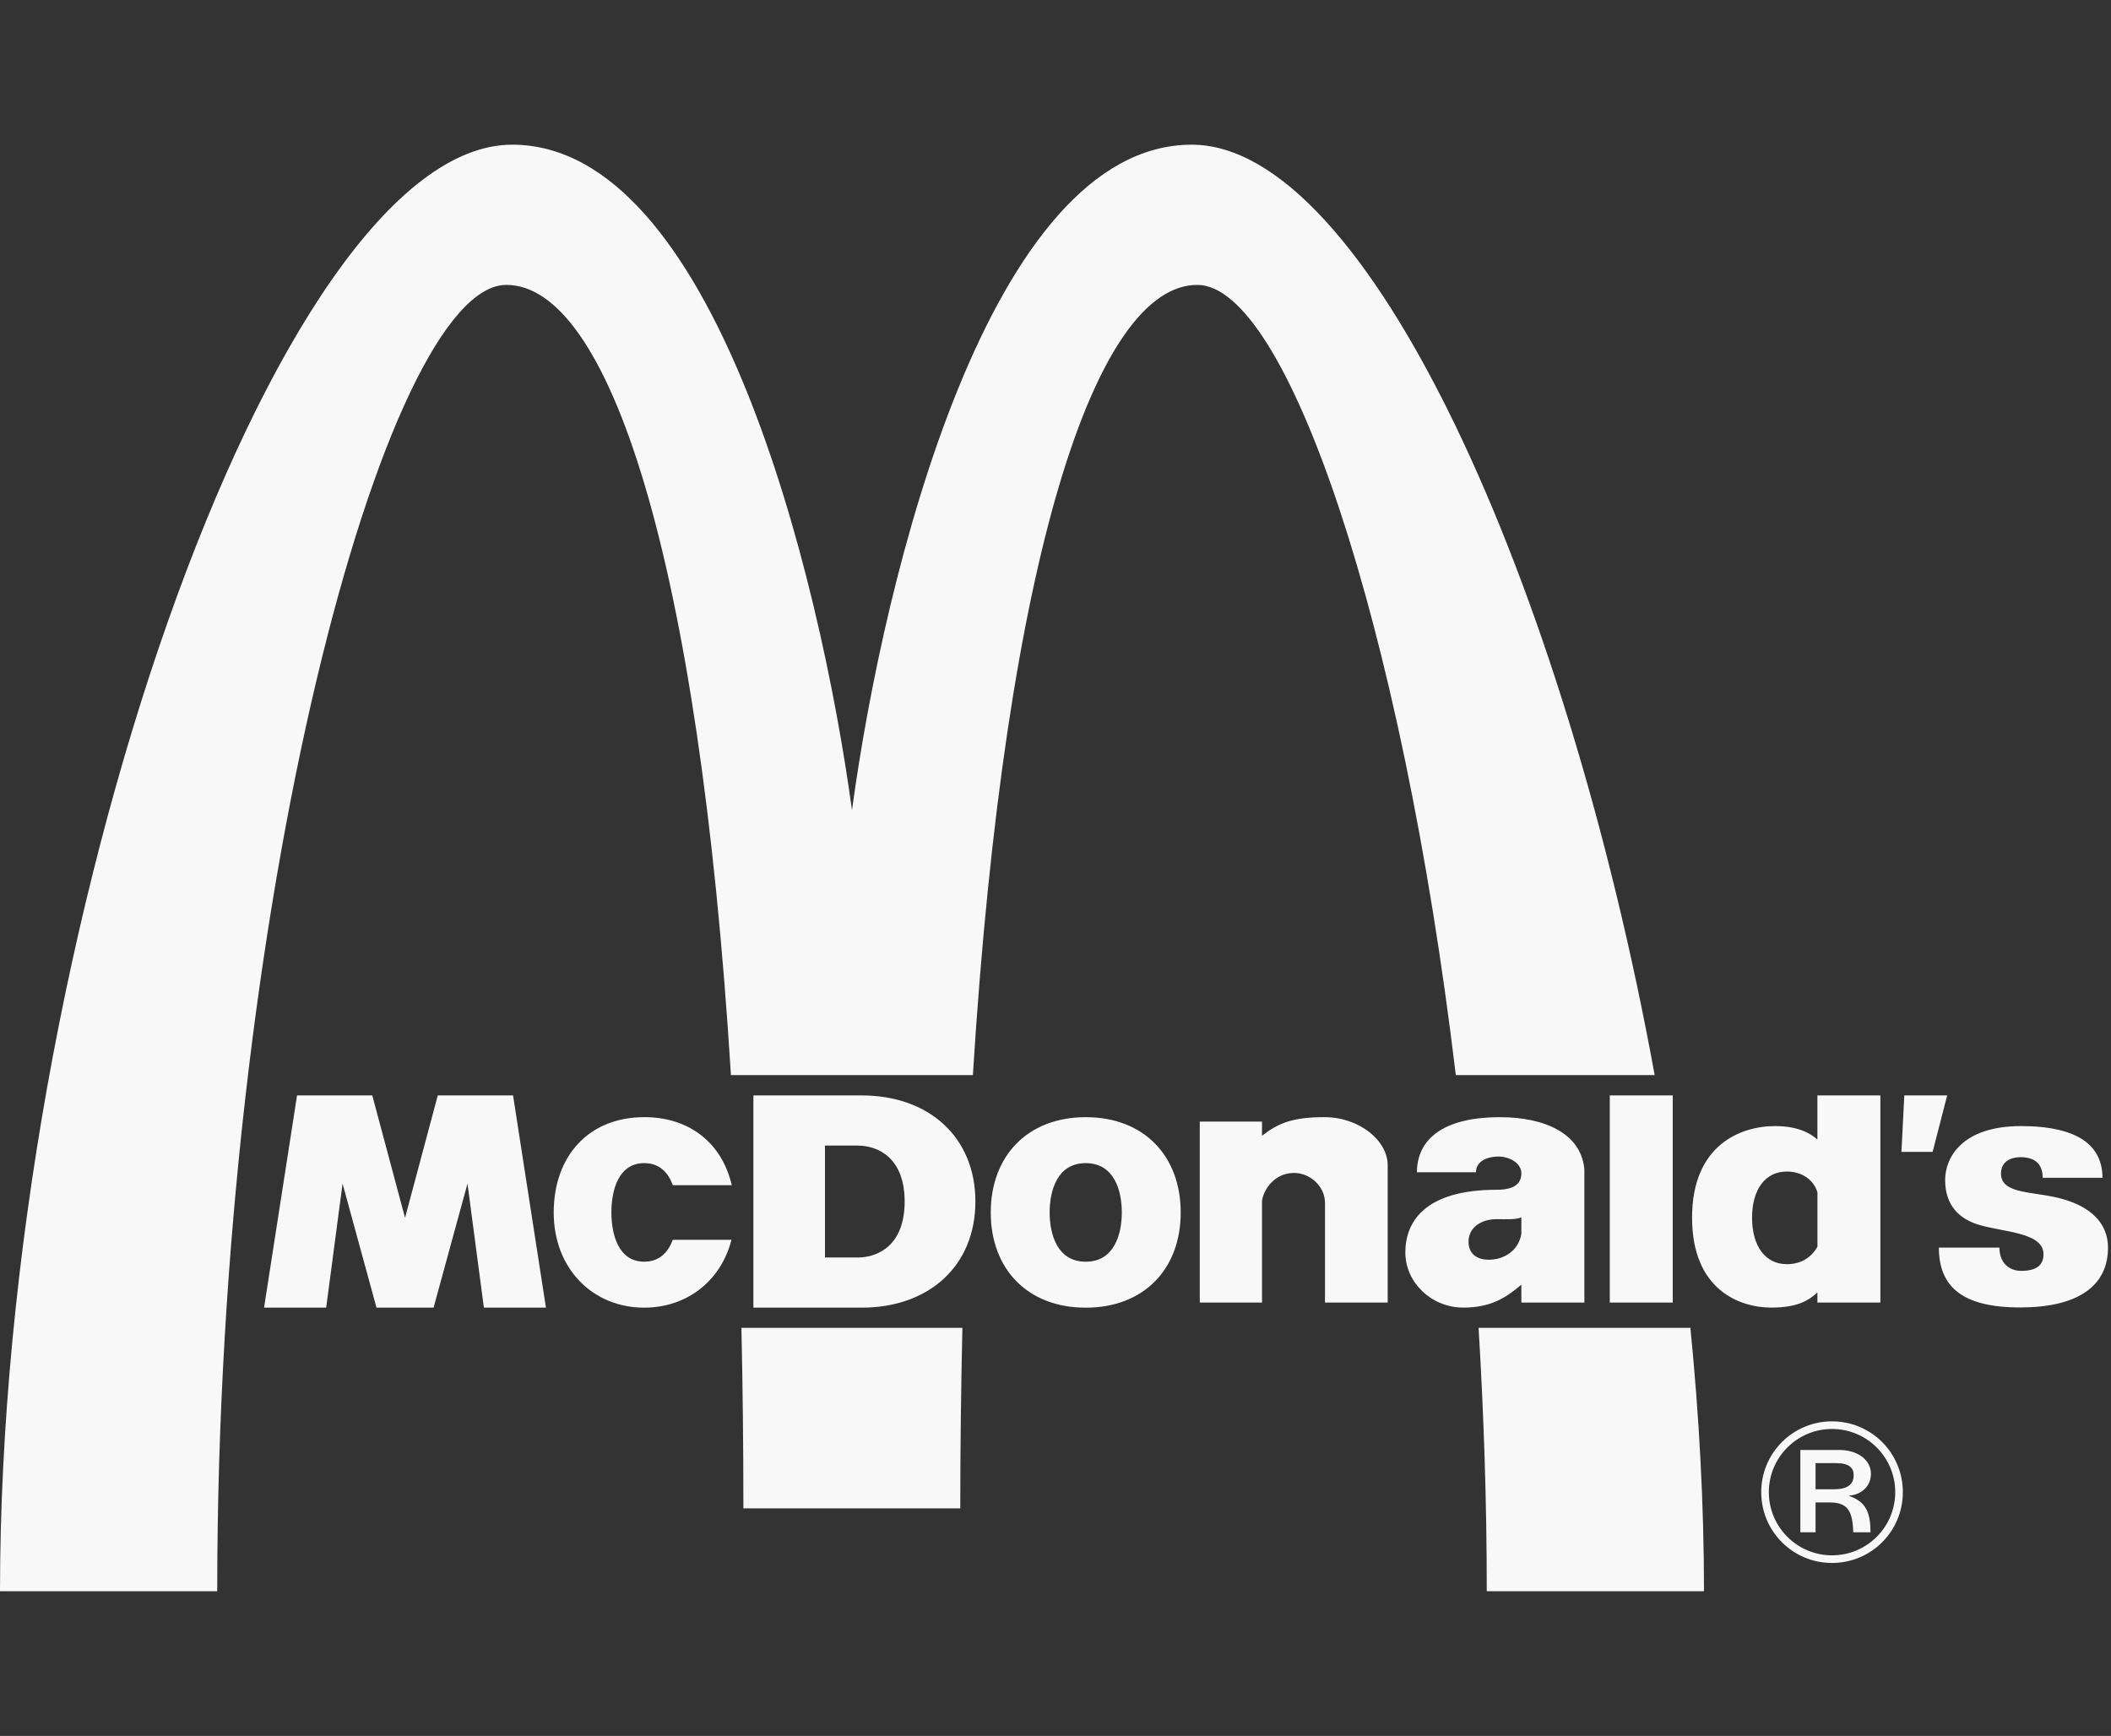
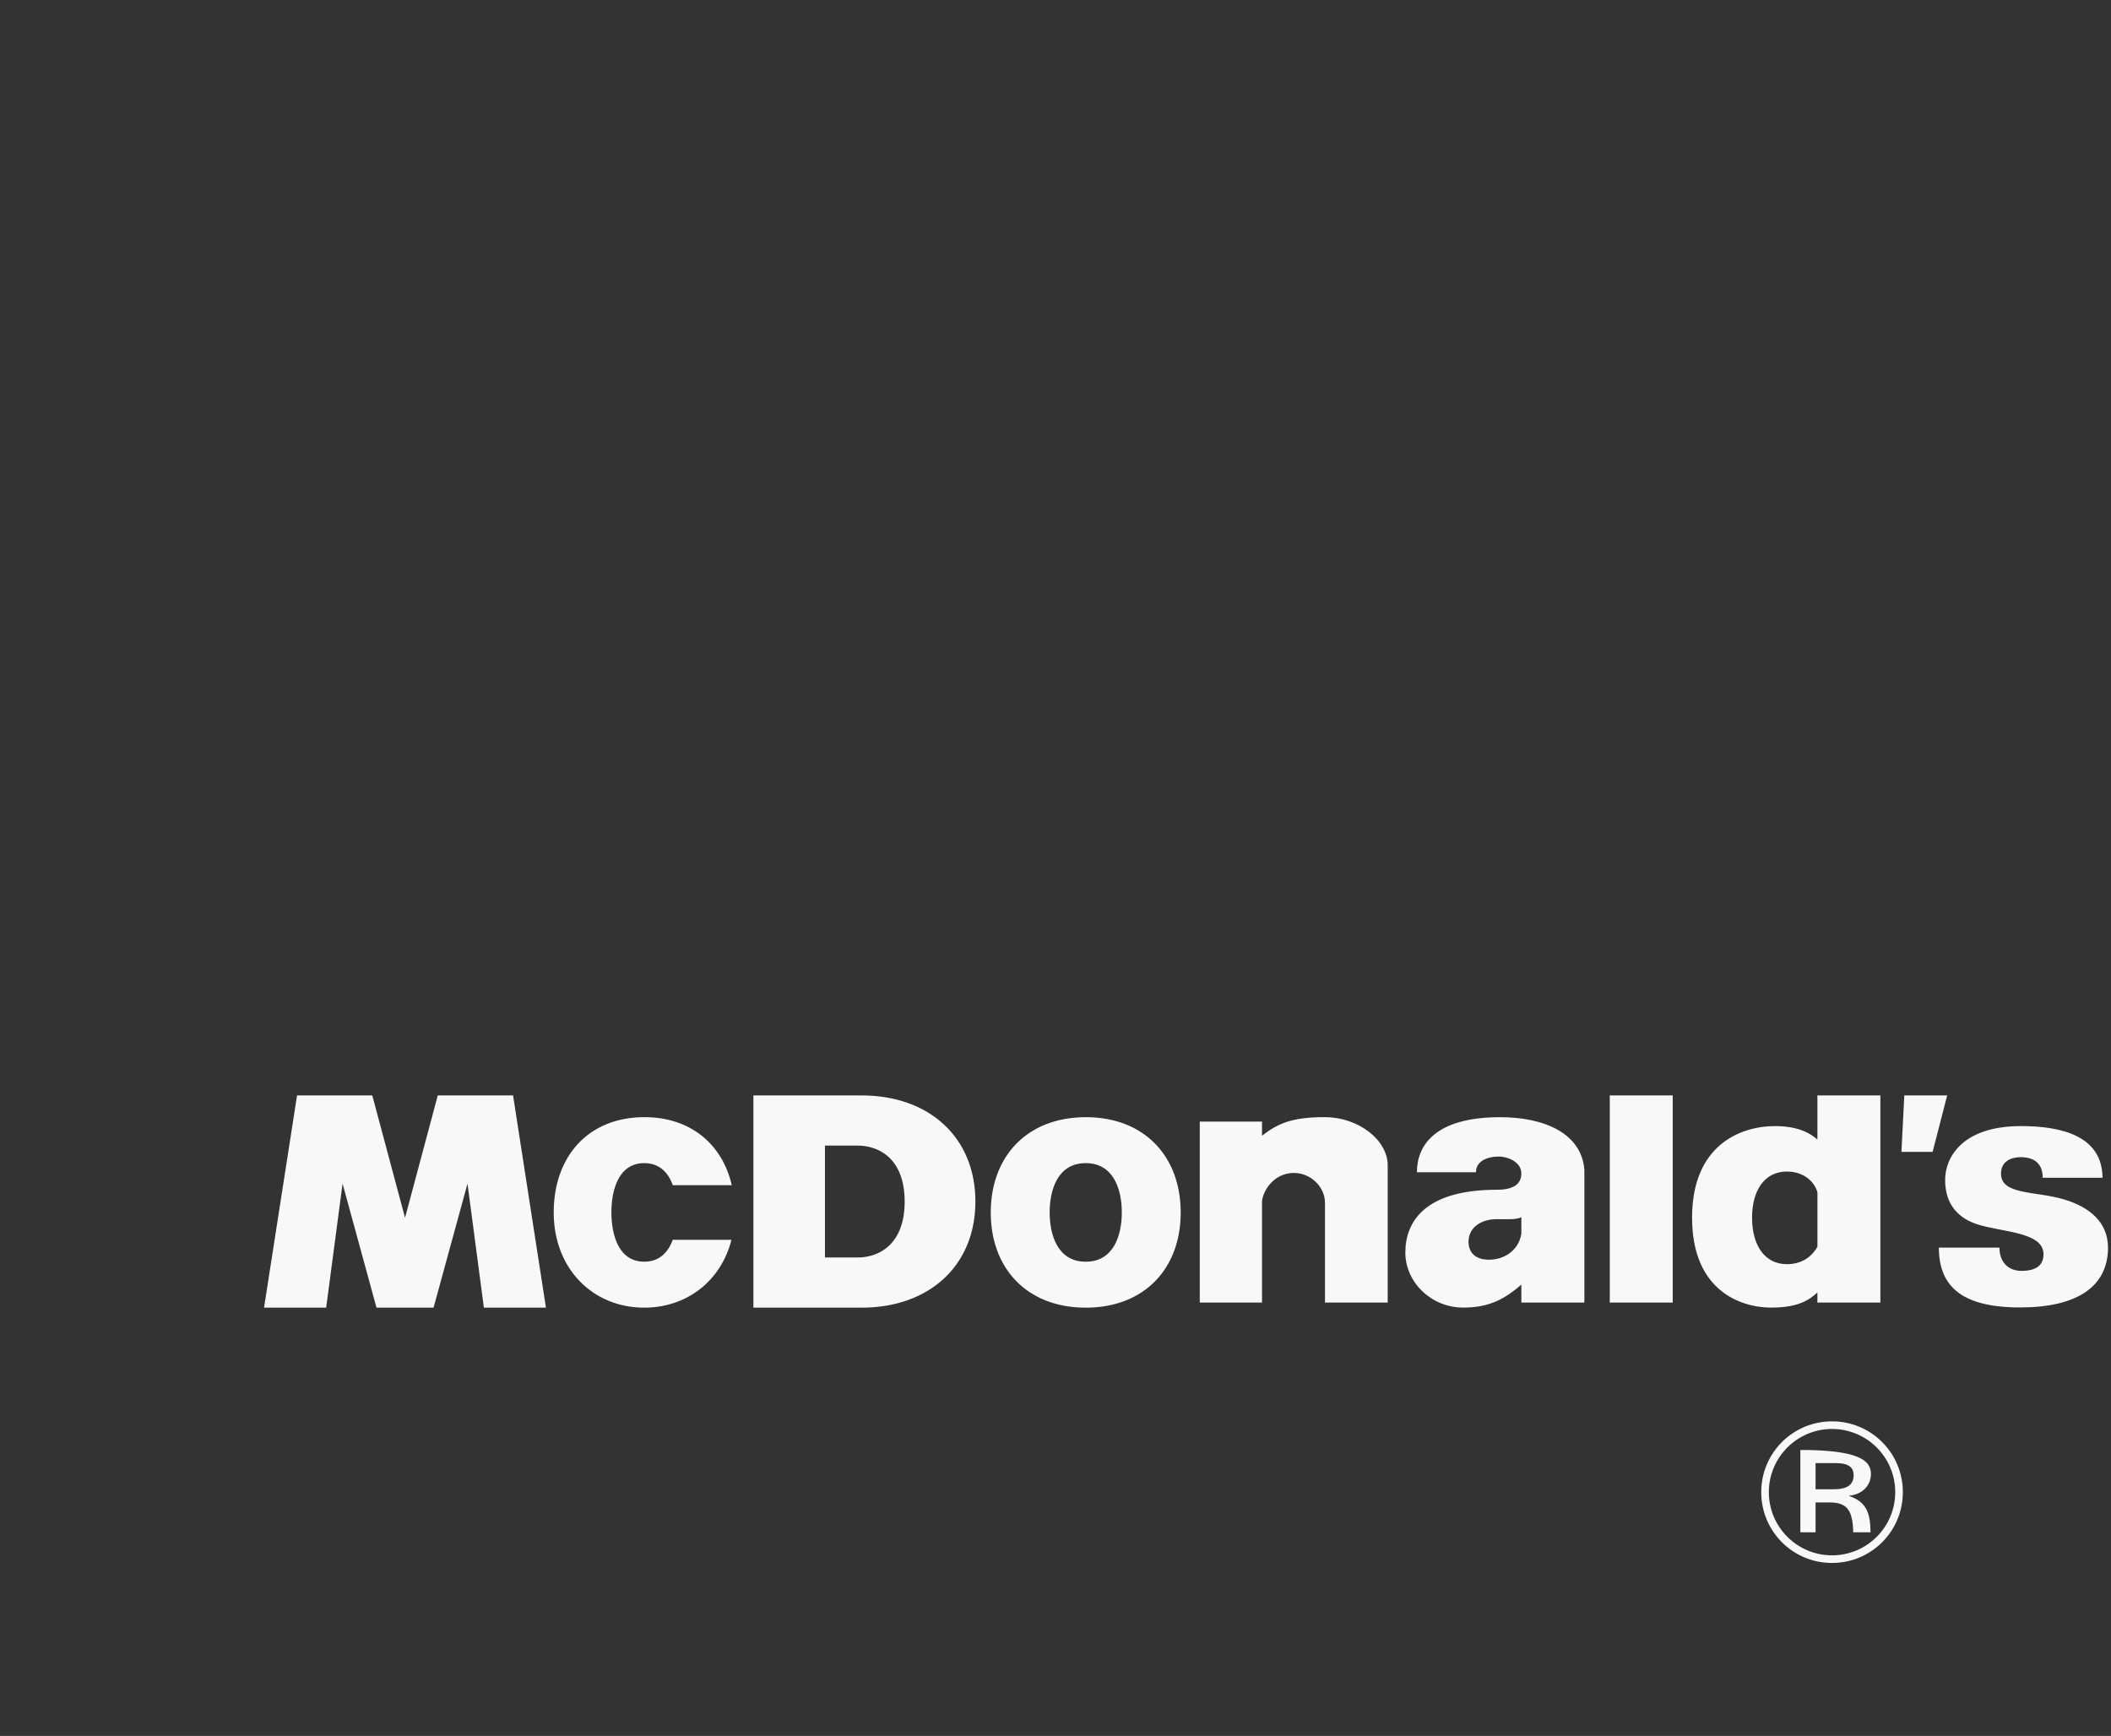
<svg xmlns="http://www.w3.org/2000/svg" width="608" height="500" viewBox="0 0 608 500" fill="none">
  <rect x="0" y="0" width="608" height="500" fill="#333333" stroke="none" />
  <g clip-path="url(#clip0_98_149)">
-     <path fill-rule="evenodd" clip-rule="evenodd" d="M147.534 41.674C79.559 41.651 0.059 269.466 0 458.326H62.562C62.562 260.445 111.019 82.06 145.836 82.06C175.131 82.06 201.263 159.95 210.521 309.66H280.206C289.506 159.95 315.701 82.057 344.843 82.06C370.584 82.067 403.691 179.23 419.294 309.66H476.571C450.633 167.565 393.66 41.674 343.239 41.674C285.119 41.674 254.63 165.011 245.386 233.369C236.069 164.993 205.572 41.694 147.534 41.674ZM213.54 382.46C213.913 399.147 214.106 416.422 214.106 434.452H276.573C276.573 416.422 276.81 399.147 277.186 382.46H213.54ZM425.853 382.46C427.355 407.19 428.211 432.584 428.211 458.326H490.773C490.776 433.516 489.402 408.017 486.857 382.46H425.853Z" fill="#F8F8F8" />
-     <path fill-rule="evenodd" clip-rule="evenodd" d="M463.638 375.172H481.773V315.506H463.638V375.172ZM548.468 315.507H560.818L556.625 331.768H547.645L548.468 315.507ZM582.1 324.346C594.164 324.346 605.5 327.389 605.554 339.232H588.331C588.331 335.153 585.948 333.299 581.929 333.299C579.544 333.299 576.319 334.289 576.319 338.029C576.322 344.234 586.134 342.991 594.466 345.466C601.949 347.685 607.136 352.15 607.136 359.36C607.136 370.407 598.47 376.518 582.098 376.582C564.931 376.652 558.47 370.463 558.417 359.36H575.867C575.867 363.552 578.472 366.046 582.153 366.046C586.56 366.046 588.559 364.373 588.559 361.258C588.559 354.772 576.527 354.94 569.434 352.619C564.611 351.037 560.225 347.462 560.225 339.869C560.225 333.525 564.985 324.346 582.098 324.346M210.673 357.091C207.663 368.954 197.823 376.643 185.55 376.644C170.735 376.644 159.463 365.433 159.478 349.207C159.488 333.003 169.507 321.79 185.552 321.774C198.853 321.764 208.011 329.489 210.762 341.368L193.789 341.37C192.488 337.801 189.988 335.015 185.55 335.014C178.062 335.011 176.087 342.948 176.09 349.207C176.092 355.471 178.062 363.404 185.55 363.404C189.969 363.404 192.465 360.644 193.771 357.093L210.673 357.091ZM85.555 315.513H107.223L116.655 350.761L126.086 315.513H147.77L157.243 376.644H139.366L134.644 340.918L124.874 376.644H108.435L98.667 340.918L93.941 376.644H76.05L85.555 315.513ZM363.479 345.945V375.183H345.551V323.056H363.479V327.128C368.018 323.592 372.12 321.774 381.425 321.774C391.529 321.774 399.67 328.528 399.675 335.616V375.184H381.618V346.493C381.625 341.726 377.357 337.842 372.71 337.842C366.734 337.842 363.762 343.127 363.479 345.945ZM523.44 328.226V315.507H541.576V375.174H523.44V372.278C521.059 374.428 517.936 376.626 510.12 376.626C501.325 376.626 487.354 371.739 487.343 350.749C487.332 329.787 501.309 324.346 511.252 324.346C518.473 324.346 521.884 326.838 523.44 328.226ZM504.622 350.747C504.622 358.906 508.418 364.119 514.653 364.119C518.392 364.119 521.52 362.489 523.449 359.092V343.438C522.483 339.984 519.127 337.437 514.653 337.435C508.408 337.432 504.622 342.59 504.622 350.747ZM285.354 349.215C285.369 333.01 295.877 321.794 312.707 321.779C329.541 321.764 340.049 333.01 340.061 349.215C340.076 365.437 329.538 376.647 312.707 376.647C295.894 376.649 285.341 365.437 285.354 349.215ZM323.099 349.215C323.102 342.952 320.932 335.018 312.707 335.018C304.482 335.015 302.314 342.952 302.315 349.215C302.318 355.476 304.482 363.41 312.707 363.41C320.932 363.41 323.099 355.476 323.099 349.215ZM216.991 315.513H248.149C267.643 315.513 280.928 327.622 280.928 346.079C280.928 364.534 267.646 376.644 248.15 376.644H216.991V315.513ZM237.603 362.194H247.024C253.126 362.194 260.556 358.471 260.556 346.079C260.556 333.7 253.127 329.965 247.022 329.965H237.603V362.194ZM432.02 321.782C444.888 321.771 455.497 326.503 456.323 336.895V375.175H438.174V370.015C433.766 373.791 429.375 376.625 421.443 376.625C412.203 376.625 404.758 369.32 404.758 360.757C404.758 352.193 410.032 342.68 431.142 342.685C436.584 342.686 438.17 340.546 438.174 337.996C438.182 334.863 434.57 333.116 431.548 333.116C428.525 333.116 425.096 334.375 425.096 337.65H408.093C408.093 329.968 413.257 321.8 432.019 321.782H432.02ZM431.015 351.155C426.828 351.155 422.954 353.389 422.954 357.671C422.954 360.443 424.594 362.837 428.872 362.834C432.967 362.834 437.335 360.407 438.173 355.373V350.604C436.79 351.36 433.658 351.155 431.015 351.155ZM518.528 417.632H529.67C535.185 417.632 538.858 420.594 538.858 424.509C538.858 428.123 536.074 430.495 532.633 430.791V430.912C537.91 432.689 538.68 436.364 538.742 441.344H533.763C533.585 435.357 532.279 432.749 527.005 432.749H522.912V441.344H518.528V417.632ZM522.912 428.955H528.13C532.221 428.955 533.879 427.531 533.879 424.864C533.879 422.847 532.633 421.424 528.841 421.424H522.912V428.955ZM527.654 409.392C530.334 409.386 532.988 409.91 535.464 410.933C537.941 411.956 540.191 413.458 542.086 415.352C543.981 417.247 545.482 419.497 546.505 421.974C547.528 424.45 548.052 427.105 548.047 429.784C548.047 441.107 538.92 450.177 527.654 450.177C516.388 450.177 507.263 441.107 507.263 429.784C507.258 427.105 507.781 424.451 508.804 421.974C509.827 419.498 511.329 417.248 513.223 415.353C515.118 413.458 517.368 411.956 519.844 410.933C522.321 409.91 524.975 409.386 527.654 409.392ZM527.654 447.983C537.675 447.983 545.855 439.862 545.855 429.784C545.855 419.706 537.675 411.585 527.654 411.585C517.638 411.585 509.455 419.706 509.455 429.784C509.455 439.862 517.638 447.983 527.654 447.983Z" fill="#F8F8F8" />
+     <path fill-rule="evenodd" clip-rule="evenodd" d="M463.638 375.172H481.773V315.506H463.638V375.172ZM548.468 315.507H560.818L556.625 331.768H547.645L548.468 315.507ZM582.1 324.346C594.164 324.346 605.5 327.389 605.554 339.232H588.331C588.331 335.153 585.948 333.299 581.929 333.299C579.544 333.299 576.319 334.289 576.319 338.029C576.322 344.234 586.134 342.991 594.466 345.466C601.949 347.685 607.136 352.15 607.136 359.36C607.136 370.407 598.47 376.518 582.098 376.582C564.931 376.652 558.47 370.463 558.417 359.36H575.867C575.867 363.552 578.472 366.046 582.153 366.046C586.56 366.046 588.559 364.373 588.559 361.258C588.559 354.772 576.527 354.94 569.434 352.619C564.611 351.037 560.225 347.462 560.225 339.869C560.225 333.525 564.985 324.346 582.098 324.346M210.673 357.091C207.663 368.954 197.823 376.643 185.55 376.644C170.735 376.644 159.463 365.433 159.478 349.207C159.488 333.003 169.507 321.79 185.552 321.774C198.853 321.764 208.011 329.489 210.762 341.368L193.789 341.37C192.488 337.801 189.988 335.015 185.55 335.014C178.062 335.011 176.087 342.948 176.09 349.207C176.092 355.471 178.062 363.404 185.55 363.404C189.969 363.404 192.465 360.644 193.771 357.093L210.673 357.091ZM85.555 315.513H107.223L116.655 350.761L126.086 315.513H147.77L157.243 376.644H139.366L134.644 340.918L124.874 376.644H108.435L98.667 340.918L93.941 376.644H76.05L85.555 315.513ZM363.479 345.945V375.183H345.551V323.056H363.479V327.128C368.018 323.592 372.12 321.774 381.425 321.774C391.529 321.774 399.67 328.528 399.675 335.616V375.184H381.618V346.493C381.625 341.726 377.357 337.842 372.71 337.842C366.734 337.842 363.762 343.127 363.479 345.945ZM523.44 328.226V315.507H541.576V375.174H523.44V372.278C521.059 374.428 517.936 376.626 510.12 376.626C501.325 376.626 487.354 371.739 487.343 350.749C487.332 329.787 501.309 324.346 511.252 324.346C518.473 324.346 521.884 326.838 523.44 328.226ZM504.622 350.747C504.622 358.906 508.418 364.119 514.653 364.119C518.392 364.119 521.52 362.489 523.449 359.092V343.438C522.483 339.984 519.127 337.437 514.653 337.435C508.408 337.432 504.622 342.59 504.622 350.747ZM285.354 349.215C285.369 333.01 295.877 321.794 312.707 321.779C329.541 321.764 340.049 333.01 340.061 349.215C340.076 365.437 329.538 376.647 312.707 376.647C295.894 376.649 285.341 365.437 285.354 349.215ZM323.099 349.215C323.102 342.952 320.932 335.018 312.707 335.018C304.482 335.015 302.314 342.952 302.315 349.215C302.318 355.476 304.482 363.41 312.707 363.41C320.932 363.41 323.099 355.476 323.099 349.215ZM216.991 315.513H248.149C267.643 315.513 280.928 327.622 280.928 346.079C280.928 364.534 267.646 376.644 248.15 376.644H216.991V315.513ZM237.603 362.194H247.024C253.126 362.194 260.556 358.471 260.556 346.079C260.556 333.7 253.127 329.965 247.022 329.965H237.603V362.194ZM432.02 321.782C444.888 321.771 455.497 326.503 456.323 336.895V375.175H438.174V370.015C433.766 373.791 429.375 376.625 421.443 376.625C412.203 376.625 404.758 369.32 404.758 360.757C404.758 352.193 410.032 342.68 431.142 342.685C436.584 342.686 438.17 340.546 438.174 337.996C438.182 334.863 434.57 333.116 431.548 333.116C428.525 333.116 425.096 334.375 425.096 337.65H408.093C408.093 329.968 413.257 321.8 432.019 321.782H432.02ZM431.015 351.155C426.828 351.155 422.954 353.389 422.954 357.671C422.954 360.443 424.594 362.837 428.872 362.834C432.967 362.834 437.335 360.407 438.173 355.373V350.604C436.79 351.36 433.658 351.155 431.015 351.155ZM518.528 417.632C535.185 417.632 538.858 420.594 538.858 424.509C538.858 428.123 536.074 430.495 532.633 430.791V430.912C537.91 432.689 538.68 436.364 538.742 441.344H533.763C533.585 435.357 532.279 432.749 527.005 432.749H522.912V441.344H518.528V417.632ZM522.912 428.955H528.13C532.221 428.955 533.879 427.531 533.879 424.864C533.879 422.847 532.633 421.424 528.841 421.424H522.912V428.955ZM527.654 409.392C530.334 409.386 532.988 409.91 535.464 410.933C537.941 411.956 540.191 413.458 542.086 415.352C543.981 417.247 545.482 419.497 546.505 421.974C547.528 424.45 548.052 427.105 548.047 429.784C548.047 441.107 538.92 450.177 527.654 450.177C516.388 450.177 507.263 441.107 507.263 429.784C507.258 427.105 507.781 424.451 508.804 421.974C509.827 419.498 511.329 417.248 513.223 415.353C515.118 413.458 517.368 411.956 519.844 410.933C522.321 409.91 524.975 409.386 527.654 409.392ZM527.654 447.983C537.675 447.983 545.855 439.862 545.855 429.784C545.855 419.706 537.675 411.585 527.654 411.585C517.638 411.585 509.455 419.706 509.455 429.784C509.455 439.862 517.638 447.983 527.654 447.983Z" fill="#F8F8F8" />
  </g>
  <defs>
    <clipPath id="clip0_98_149">
      <rect width="607.137" height="500" fill="white" />
    </clipPath>
  </defs>
</svg>